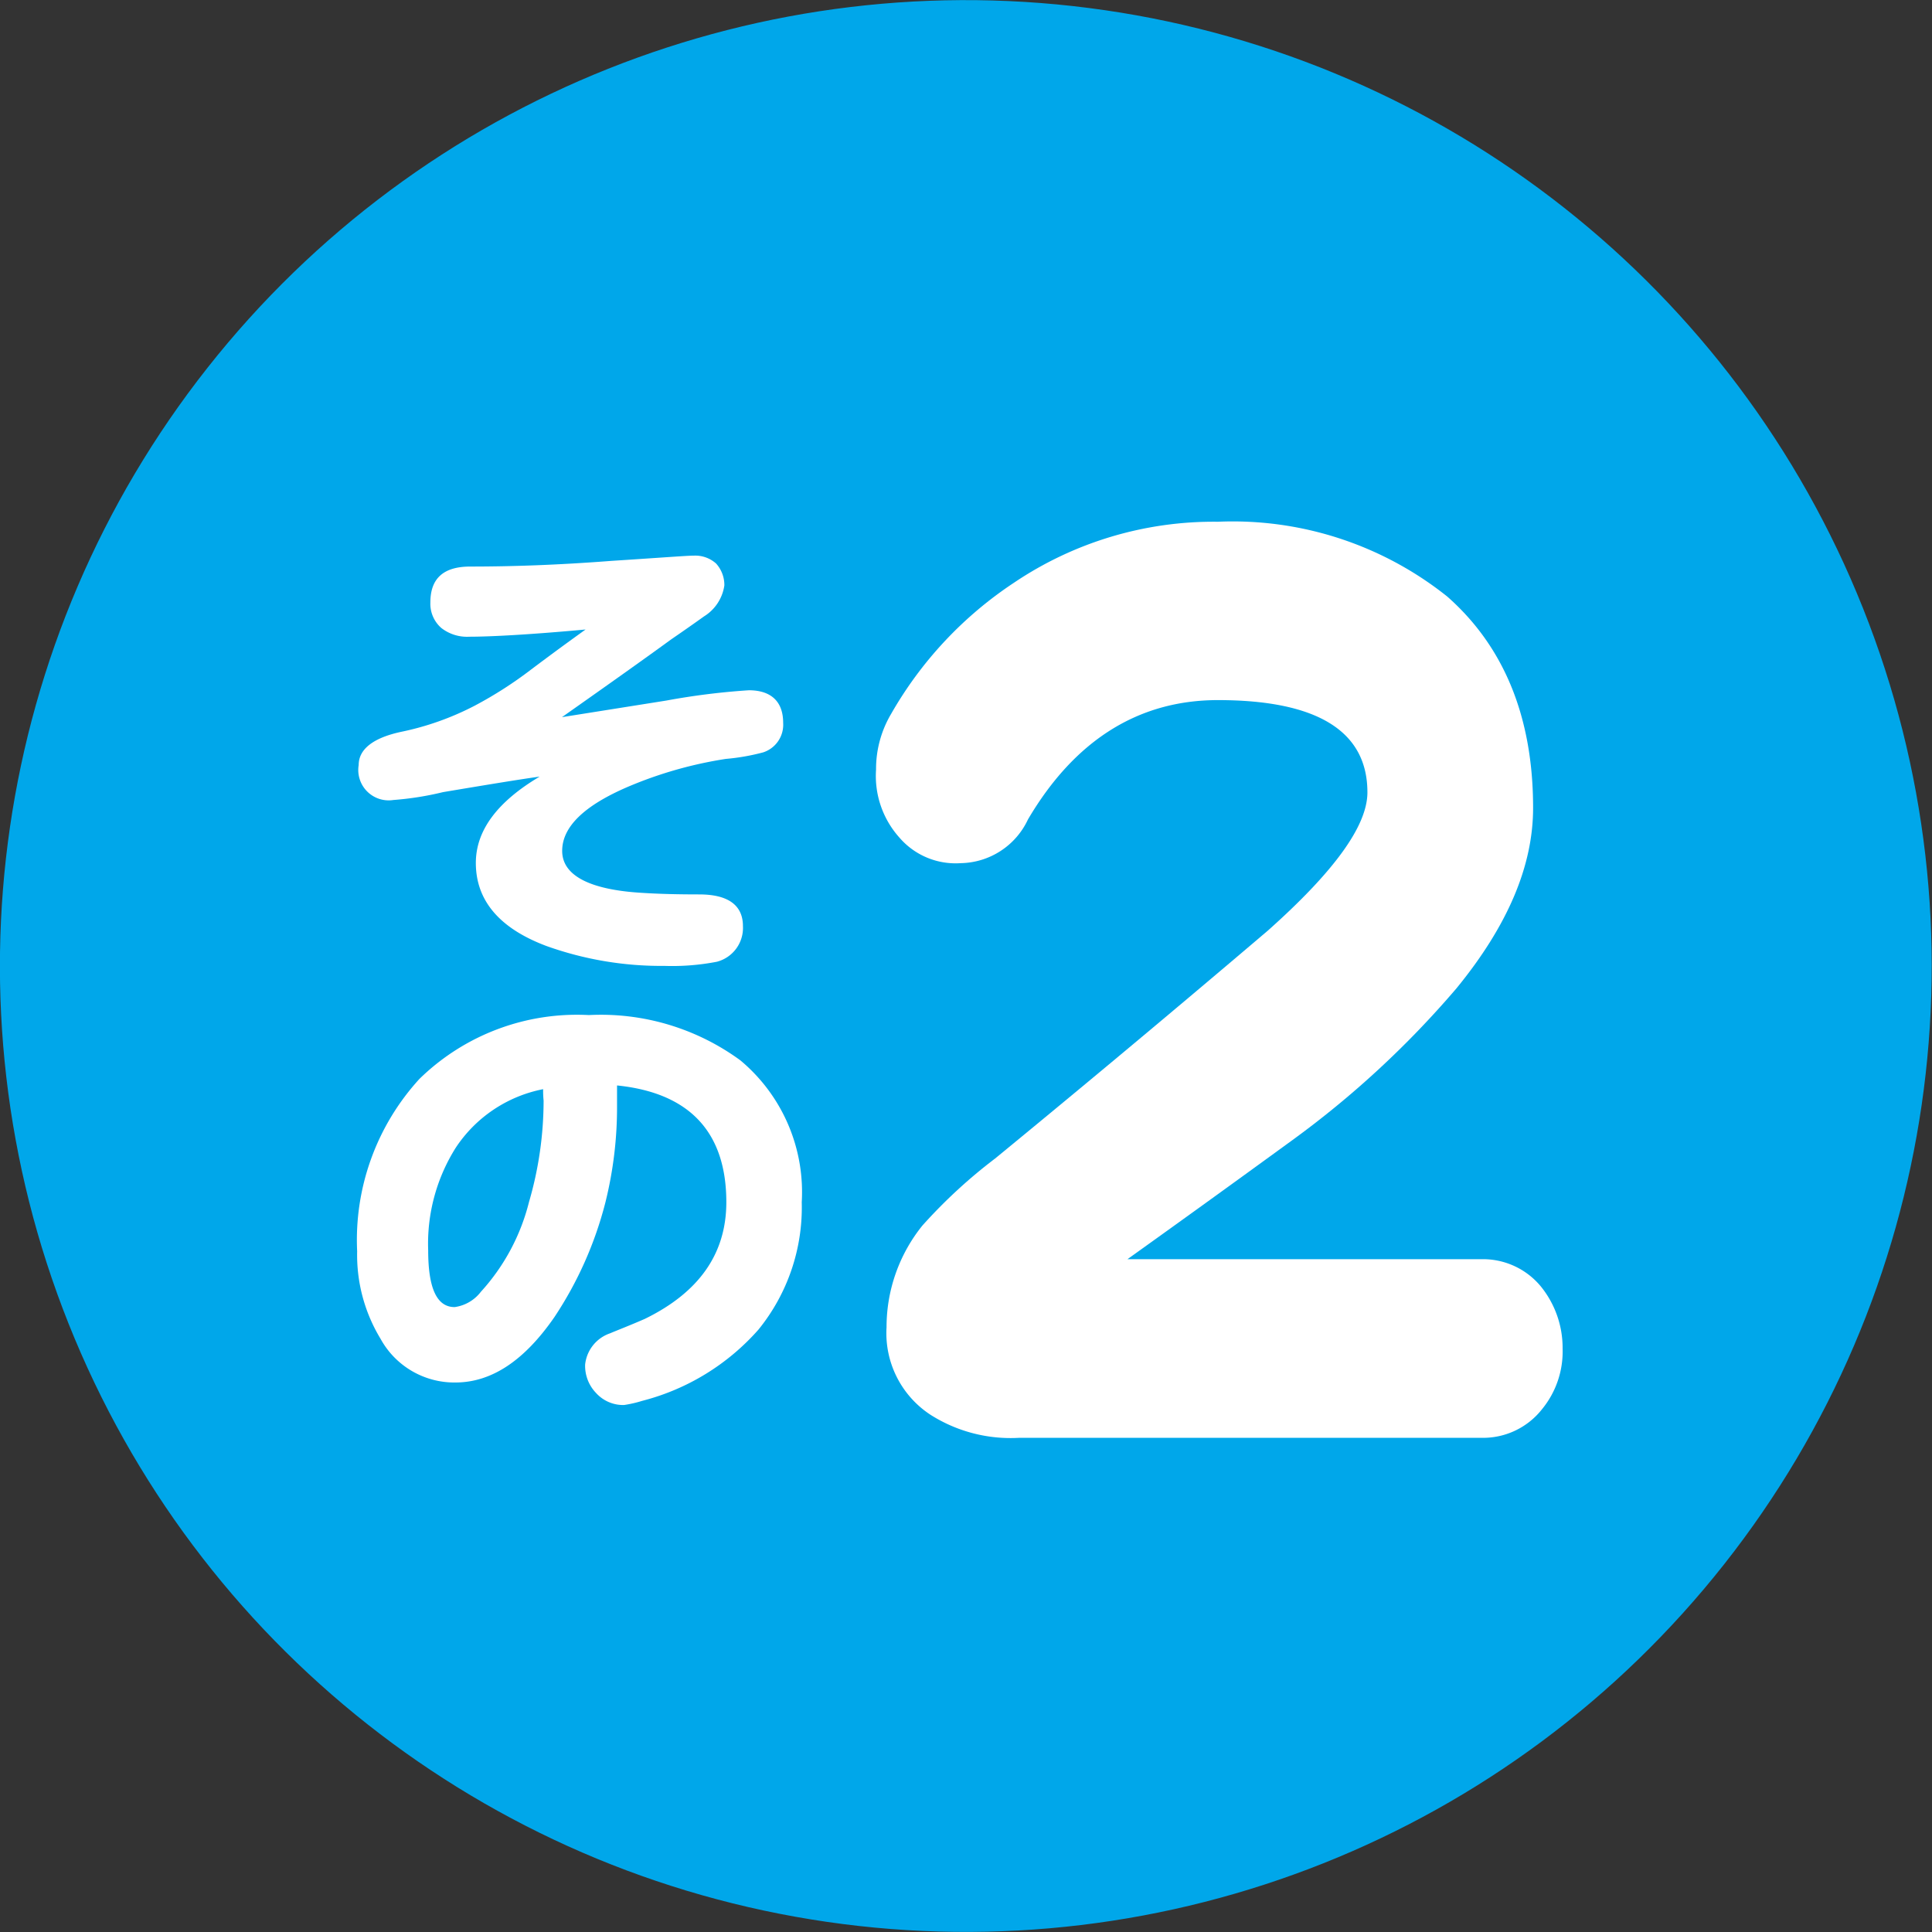
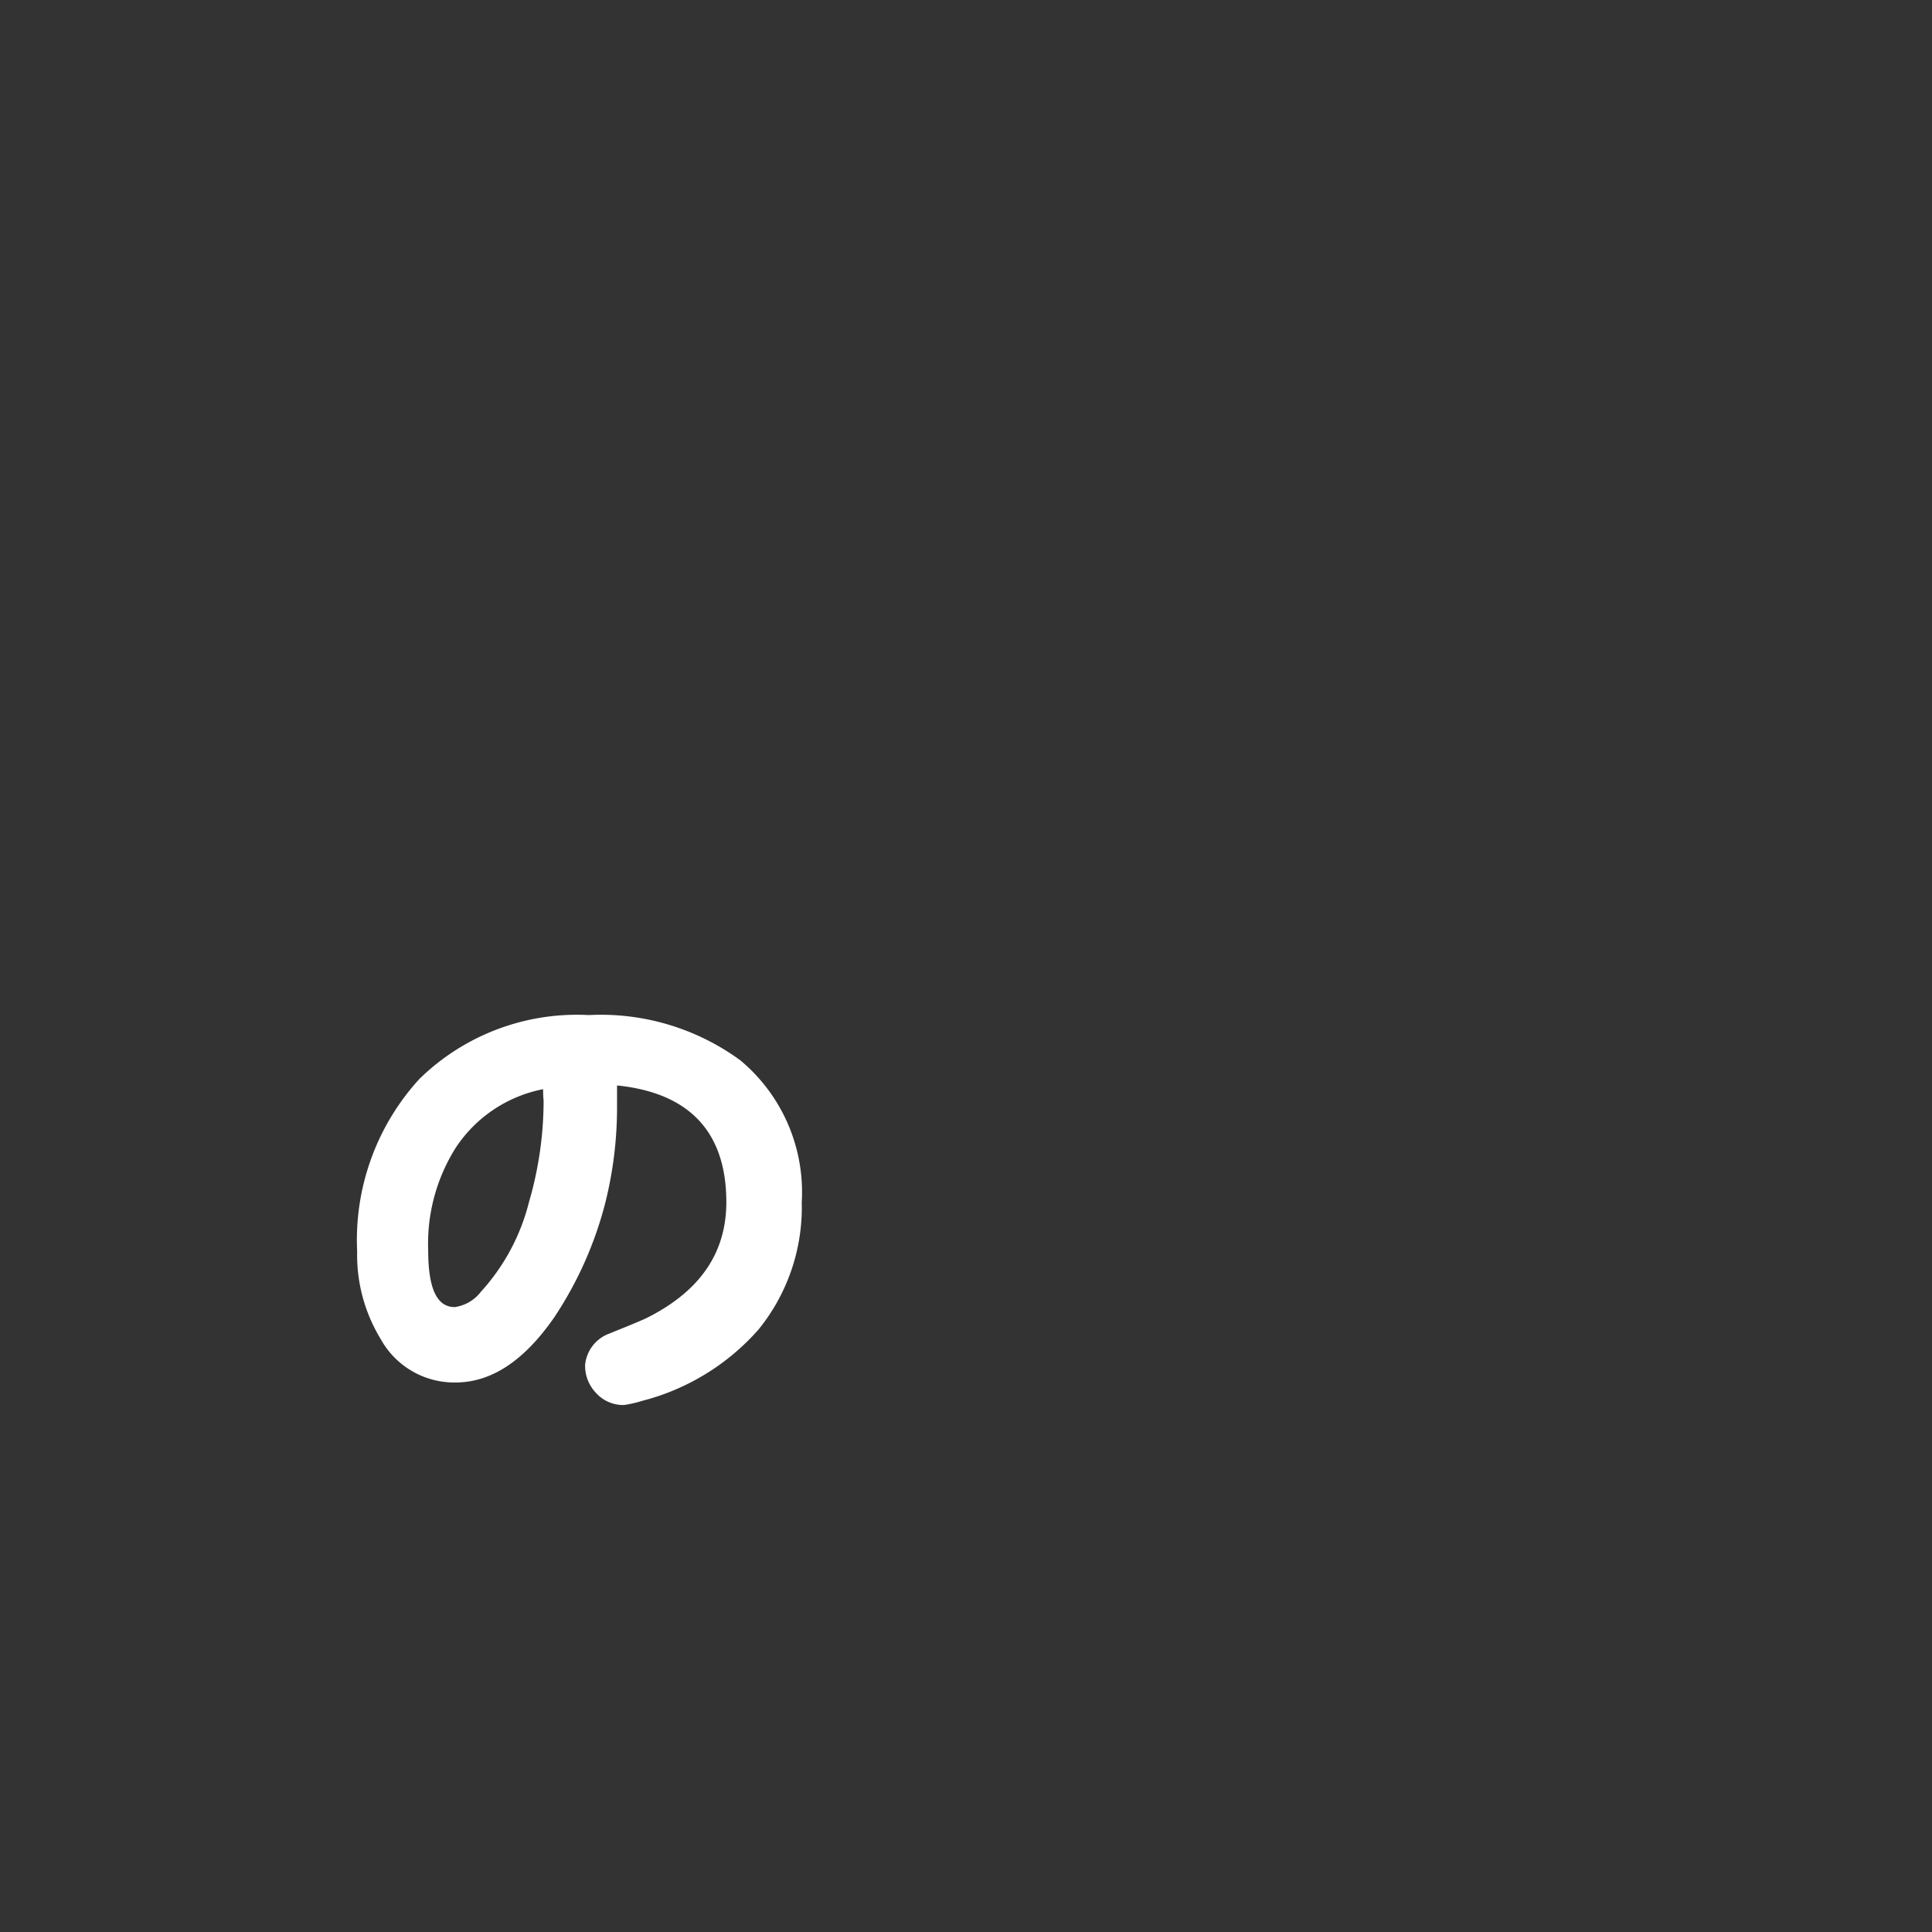
<svg xmlns="http://www.w3.org/2000/svg" viewBox="0 0 88.39 88.39">
  <rect x="0" y="0" width="88.39" height="88.39" fill="#333333" stroke="none" />
  <defs>
    <style>.cls-1{fill:#00a7ea;}.cls-2{fill:#fff;}</style>
  </defs>
  <title>アセット 9</title>
  <g id="レイヤー_2" data-name="レイヤー 2">
    <g id="sec4">
-       <circle class="cls-1" cx="44.19" cy="44.19" r="44.19" transform="translate(-5.9 81.57) rotate(-81.73)" />
-       <path class="cls-2" d="M34.92,34.42a9.82,9.82,0,0,1-1.71.3A18.71,18.71,0,0,0,28.72,36c-2,.86-3,1.83-3,2.93s1.21,1.78,3.68,1.92c.78.05,1.64.07,2.59.07,1.33,0,2,.5,2,1.45A1.6,1.6,0,0,1,32.8,44a10.74,10.74,0,0,1-2.4.19A15.57,15.57,0,0,1,25,43.28c-2.16-.81-3.23-2.09-3.23-3.8,0-1.5,1-2.81,2.92-3.95-1,.14-2.45.38-4.42.71A14,14,0,0,1,18,36.6,1.39,1.39,0,0,1,16.41,35c0-.71.64-1.24,1.95-1.52a12.92,12.92,0,0,0,3.35-1.19,18.39,18.39,0,0,0,2.59-1.66c1.33-1,2.16-1.59,2.49-1.83-2.61.24-4.39.33-5.32.33a1.91,1.91,0,0,1-1.28-.4,1.47,1.47,0,0,1-.5-1.17c0-1.09.59-1.64,1.83-1.64,1.88,0,4-.07,6.46-.26,2.19-.14,3.45-.24,3.78-.24a1.43,1.43,0,0,1,1,.36,1.47,1.47,0,0,1,.38,1,2,2,0,0,1-.93,1.42c-.14.1-.64.46-1.5,1.05q-1.66,1.21-5,3.56l4.78-.76a32.21,32.21,0,0,1,3.77-.47c1,0,1.57.5,1.57,1.49A1.33,1.33,0,0,1,34.92,34.42Z" />
      <path class="cls-2" d="M34.7,60.83a10.61,10.61,0,0,1-5.32,3.26,5.57,5.57,0,0,1-.83.19,1.67,1.67,0,0,1-1.28-.55,1.79,1.79,0,0,1-.5-1.3A1.7,1.7,0,0,1,27.91,61c.33-.14.88-.35,1.59-.66C32,59.12,33.23,57.34,33.23,55c0-3.18-1.66-5-5-5.34,0,.5,0,.81,0,.9A18,18,0,0,1,27.7,55a17.11,17.11,0,0,1-2.33,5.25c-1.38,2-2.88,3-4.54,3a3.85,3.85,0,0,1-3.42-2,7.39,7.39,0,0,1-1.07-4,10.92,10.92,0,0,1,2.85-7.89,10.31,10.31,0,0,1,7.75-2.92,10.8,10.8,0,0,1,6.93,2.07A7.85,7.85,0,0,1,36.68,55,8.87,8.87,0,0,1,34.7,60.83Zm-9.85-11a6.22,6.22,0,0,0-4,2.68,8.23,8.23,0,0,0-1.26,4.7c0,1.74.4,2.59,1.21,2.59A1.82,1.82,0,0,0,22,59.1,9.52,9.52,0,0,0,24.2,55a16.59,16.59,0,0,0,.67-4.65A4.27,4.27,0,0,1,24.85,49.79Z" />
-       <path class="cls-2" d="M70.55,64.47a3.43,3.43,0,0,1-2.81,1.31H46.64a6.83,6.83,0,0,1-4.08-1.06,4.46,4.46,0,0,1-2-4,7.4,7.4,0,0,1,1.64-4.65A23.71,23.71,0,0,1,45.53,53C48.71,50.39,52.9,46.92,58,42.58c3-2.67,4.56-4.78,4.56-6.33,0-2.79-2.28-4.22-6.84-4.22-3.66,0-6.57,1.86-8.69,5.46a3.46,3.46,0,0,1-3.08,2,3.39,3.39,0,0,1-2.81-1.18,4.22,4.22,0,0,1-1.06-3.1,4.94,4.94,0,0,1,.69-2.55,17.73,17.73,0,0,1,5.62-6,16.34,16.34,0,0,1,9.33-2.79,15.73,15.73,0,0,1,10.49,3.42c2.6,2.29,3.93,5.52,3.93,9.67,0,2.67-1.17,5.4-3.5,8.25a43.54,43.54,0,0,1-7.58,7q-3.83,2.79-7.48,5.4H67.74a3.43,3.43,0,0,1,2.75,1.24,4.46,4.46,0,0,1,1,2.85A4.16,4.16,0,0,1,70.55,64.47Z" />
    </g>
  </g>
</svg>